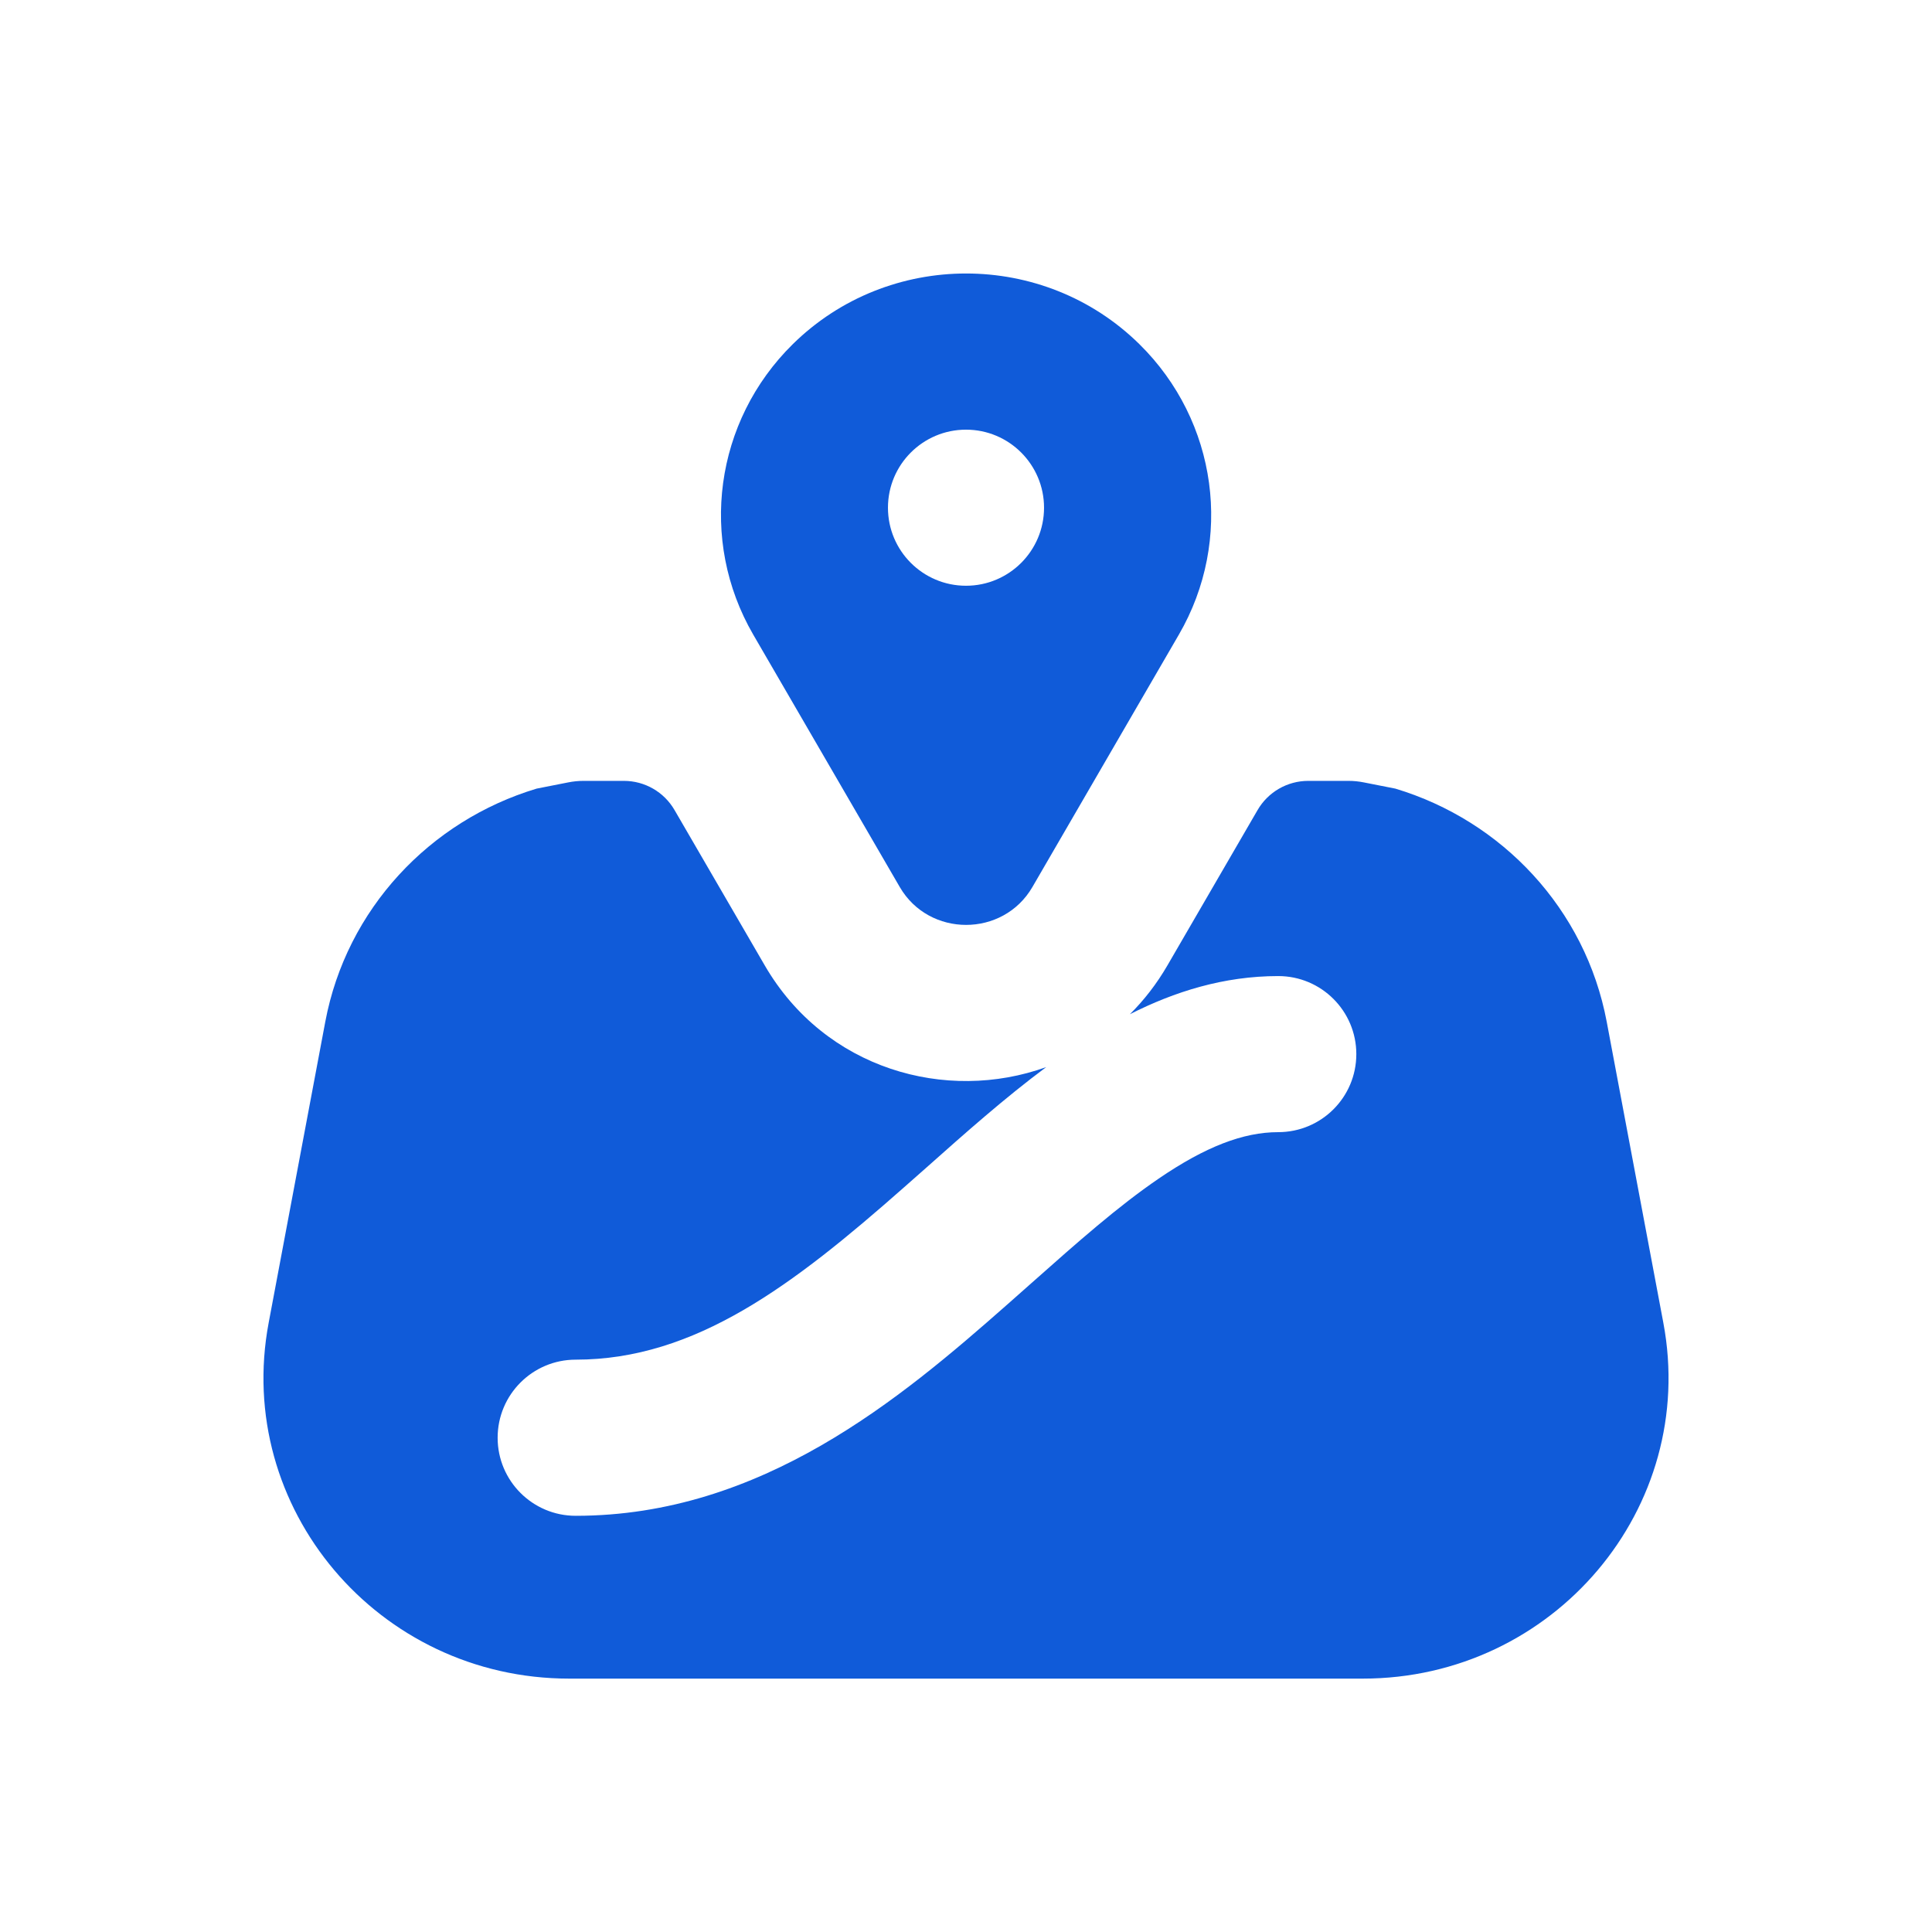
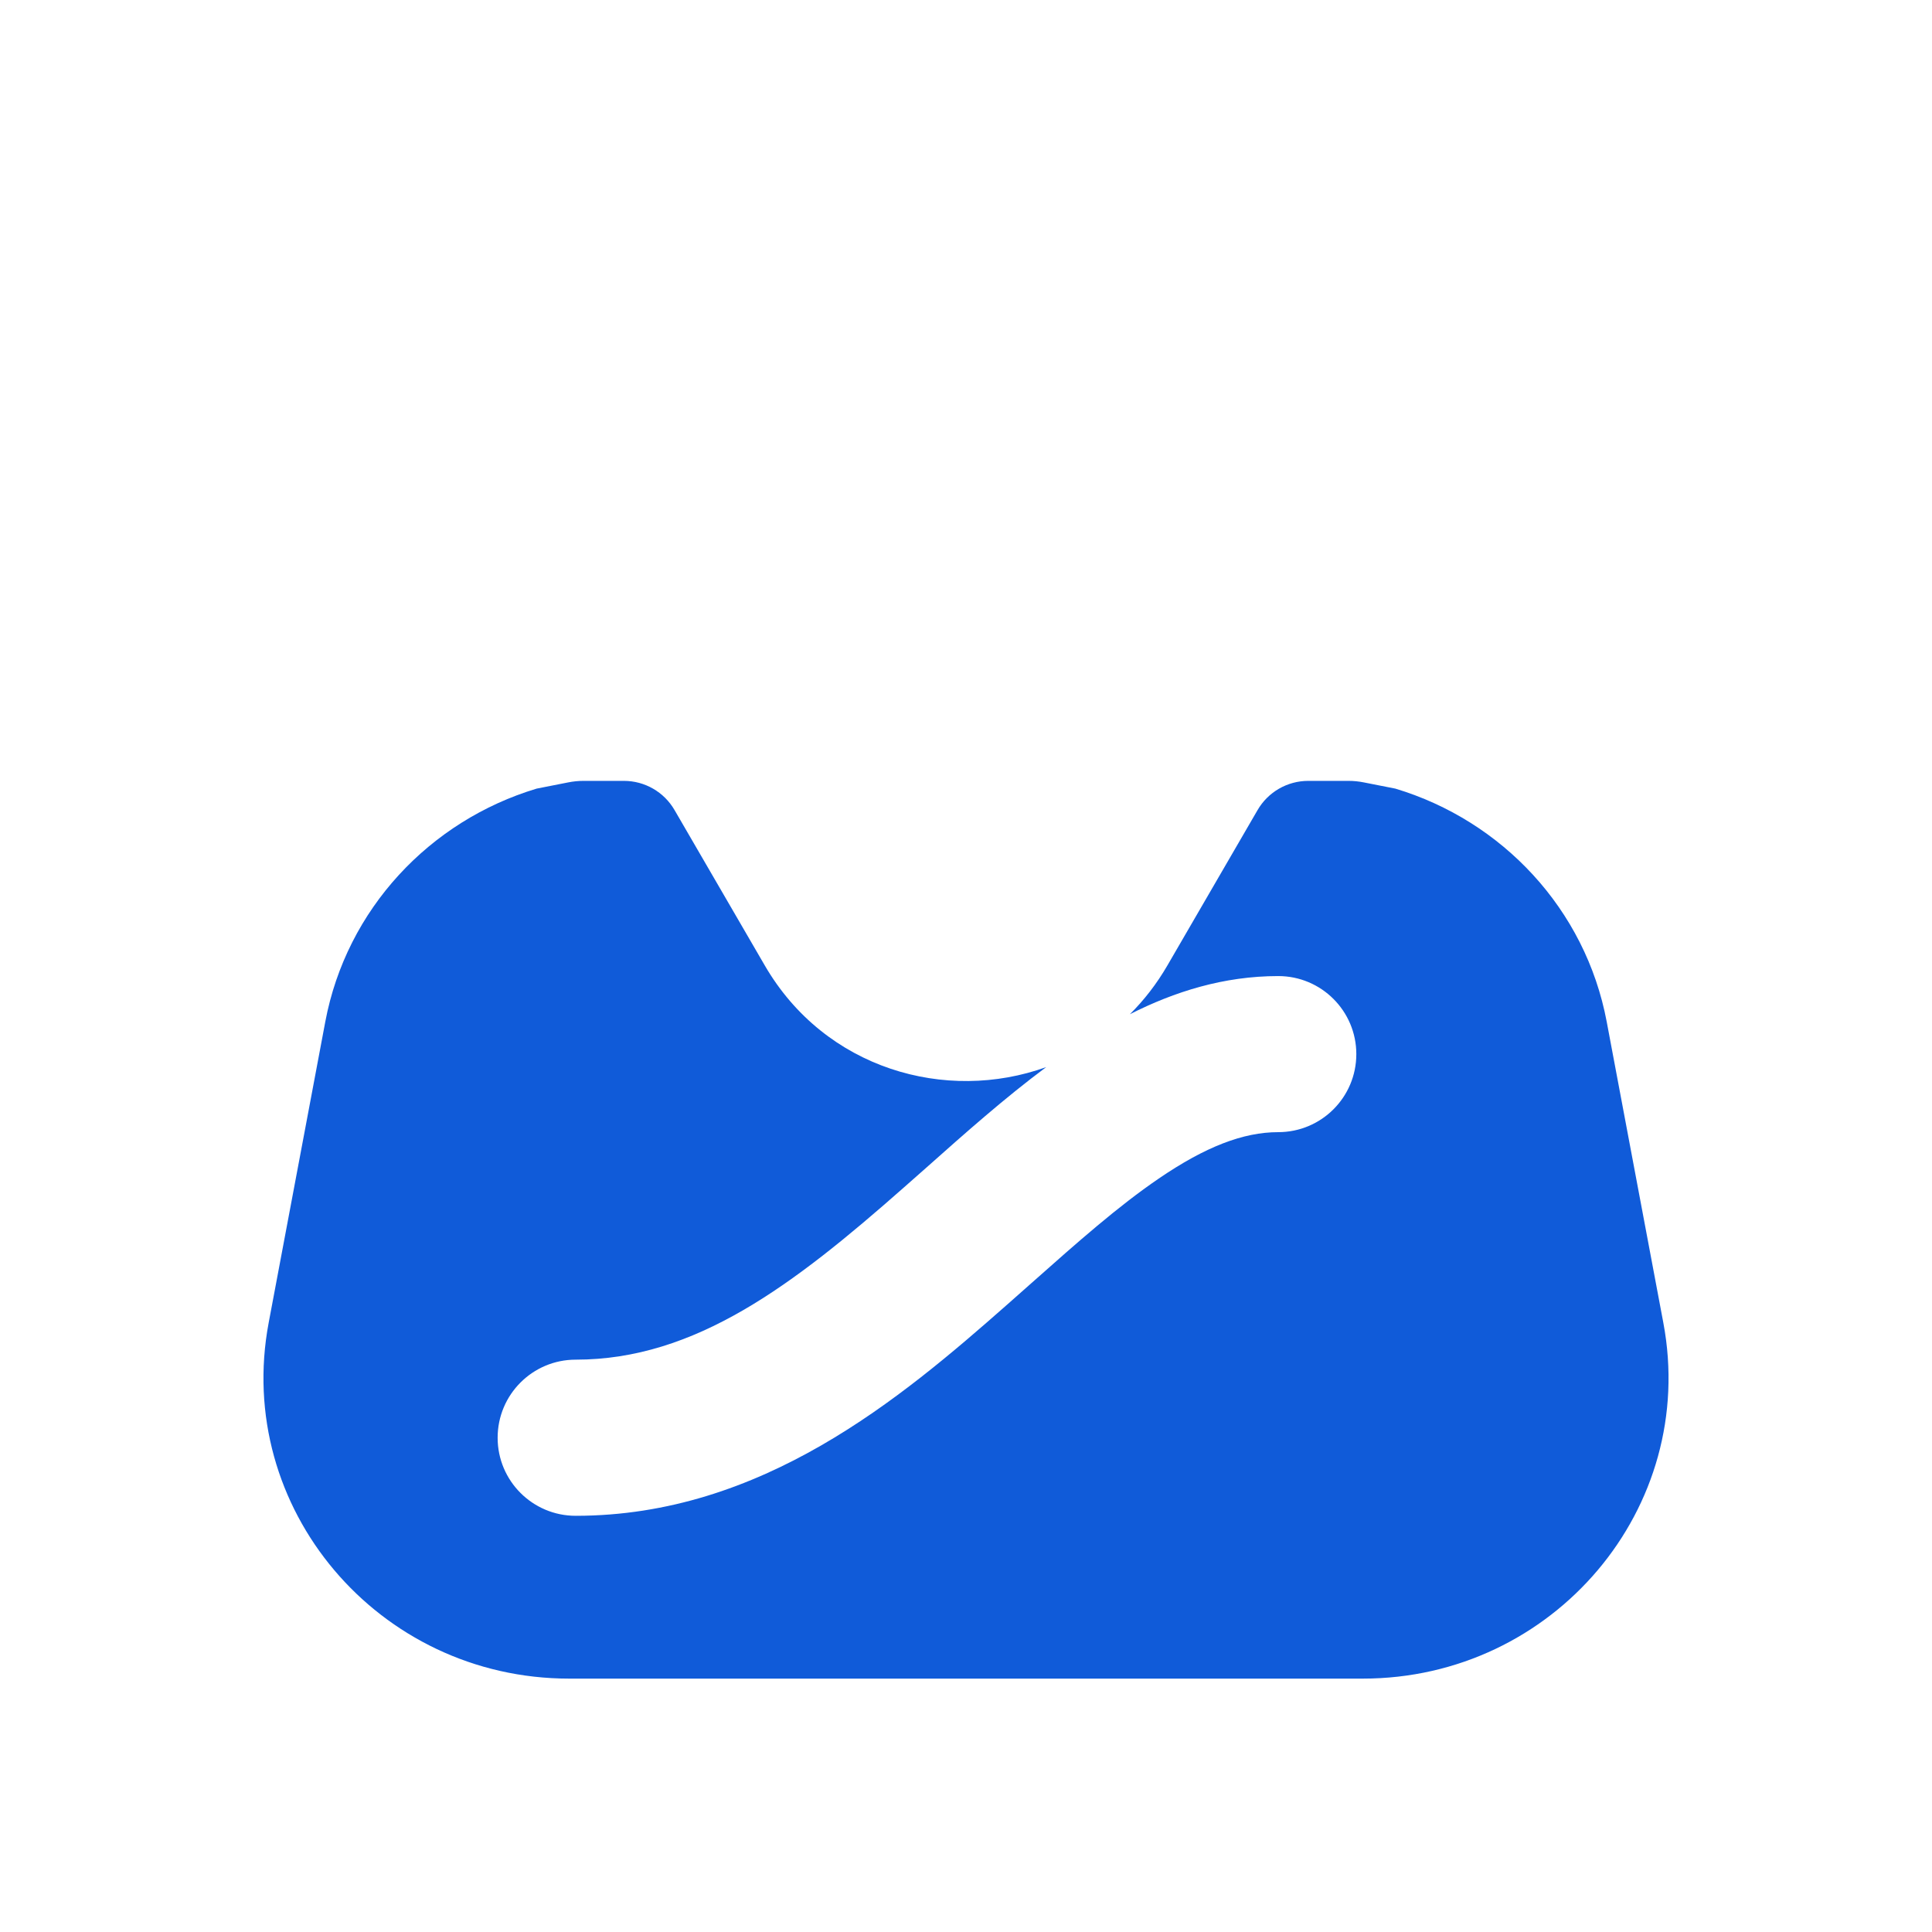
<svg xmlns="http://www.w3.org/2000/svg" width="33" height="33" viewBox="0 0 33 33" fill="none">
-   <path fill-rule="evenodd" clip-rule="evenodd" d="M20.136 10.84L17.635 15.15C17.134 16.014 15.869 16.014 15.368 15.15L12.866 10.84C11.93 9.226 12.206 7.194 13.541 5.879C15.176 4.269 17.827 4.269 19.462 5.879C20.797 7.194 21.073 9.226 20.136 10.84ZM17.833 8.672C17.833 9.408 17.236 10.005 16.5 10.005C15.764 10.005 15.167 9.408 15.167 8.672C15.167 7.936 15.764 7.339 16.5 7.339C17.236 7.339 17.833 7.936 17.833 8.672Z" fill="#105BD9" />
  <path d="M11.522 13.837C11.343 13.528 11.014 13.338 10.657 13.338H9.964C9.877 13.338 9.79 13.347 9.705 13.364L9.167 13.47C7.343 14.018 5.918 15.527 5.556 17.453L4.589 22.594C3.994 25.755 6.458 28.672 9.723 28.672H23.277C26.541 28.672 29.006 25.755 28.411 22.594L27.444 17.453C27.082 15.527 25.657 14.018 23.833 13.47L23.295 13.364C23.21 13.347 23.123 13.338 23.036 13.338H22.345C21.989 13.338 21.659 13.528 21.48 13.837L19.941 16.489C19.758 16.805 19.541 17.084 19.299 17.324C20.06 16.938 20.904 16.672 21.833 16.672C22.57 16.672 23.167 17.269 23.167 18.005C23.167 18.742 22.57 19.338 21.833 19.338C21.237 19.338 20.59 19.586 19.792 20.131C19.097 20.605 18.407 21.216 17.616 21.918C17.482 22.036 17.345 22.158 17.205 22.282C15.383 23.888 13.01 25.891 9.833 25.891C9.097 25.891 8.5 25.294 8.5 24.558C8.5 23.821 9.097 23.224 9.833 23.224C11.878 23.224 13.547 21.952 15.441 20.281C15.567 20.17 15.695 20.056 15.825 19.942C16.477 19.362 17.166 18.75 17.87 18.227C16.161 18.843 14.091 18.263 13.062 16.489L11.522 13.837Z" fill="#105BD9" />
</svg>